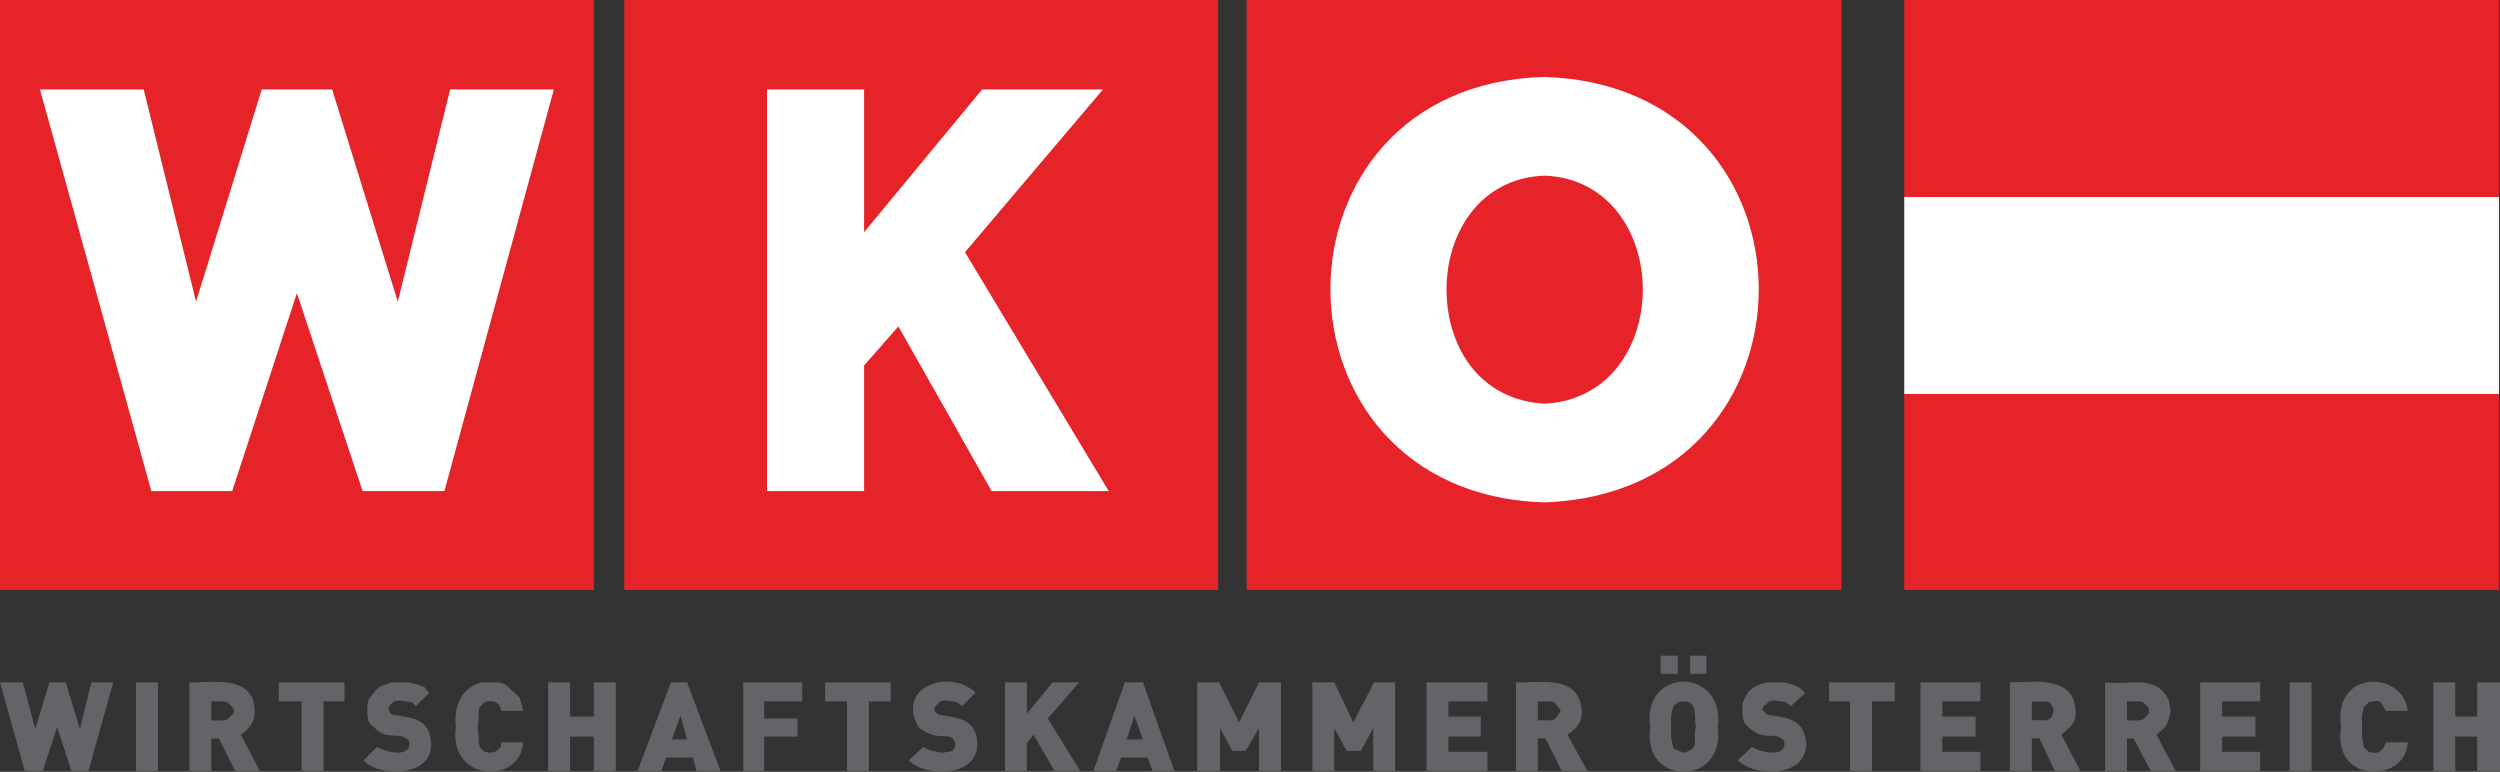
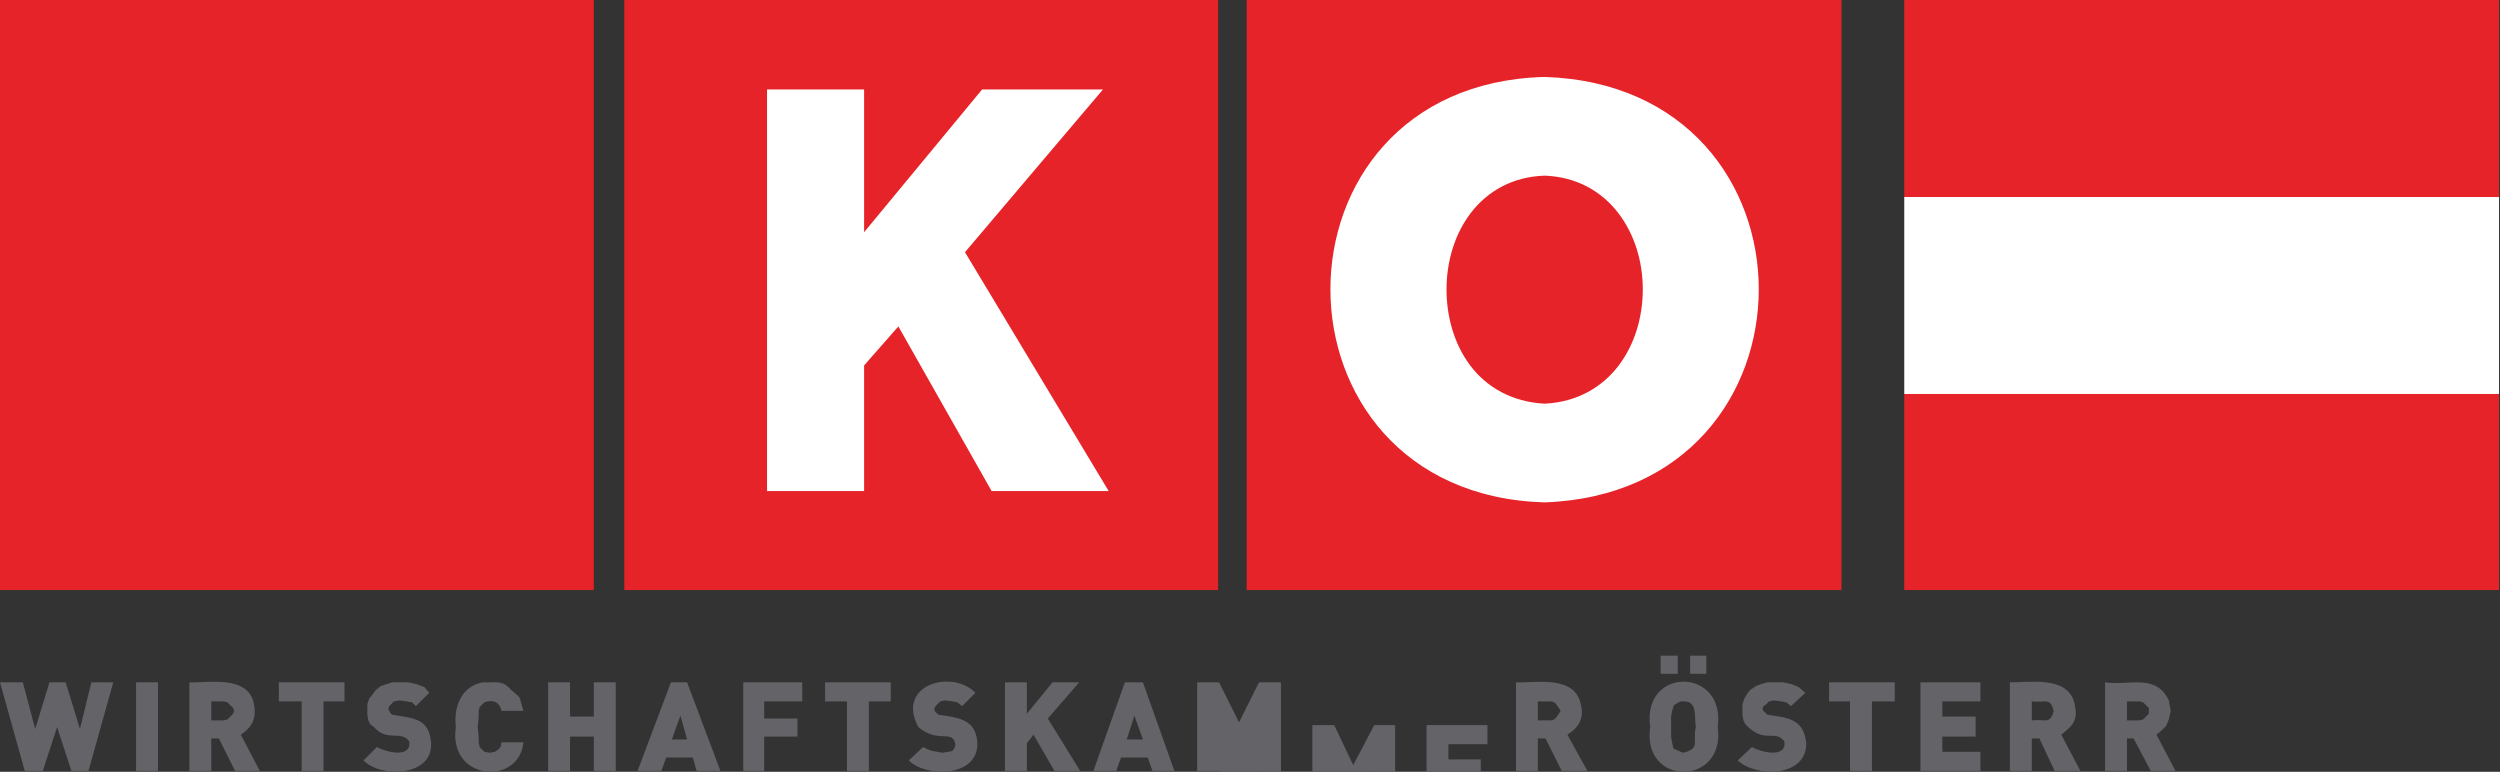
<svg xmlns="http://www.w3.org/2000/svg" viewBox="0 0 197.025 60.824">
  <rect x="0" y="0" width="197.025" height="60.824" fill="#333333" stroke="none" />
  <path fill="#fff" d="M150.075 31.05h46.875V15.525h-46.875z" />
  <path fill="#e62329" d="M98.25 46.5h46.875V0H98.25zm-49.05 0H96V0H49.2z" />
  <g fill="#646368">
    <path d="M8.925 53.775H7.2l-.9 3.675-1.125-3.675H3.9L2.775 57.45 1.8 53.775H0l1.95 6.975h1.425L4.5 57.3l1.125 3.45h1.35l1.95-6.975m1.8 6.975h1.725v-6.975h-1.725z" />
    <path fill-rule="evenodd" d="M20.475 60.75l-1.5-2.85c1.072-.695 1.277-1.534.975-2.7-.688-1.979-3.575-1.366-5.025-1.425v6.975h1.725V58.2h.6l1.275 2.55zm-2.025-4.725l-.075.225-.45.45-.3.075h-.975v-1.5h.975l.3.075.225.225.225.225.075.225" />
    <path d="M27.15 55.275v-1.5h-5.175v1.5h1.8v5.475H25.5v-5.475h1.65m6.825 3.3c-.14-1.983-1.375-1.959-3.075-2.25l-.15-.15-.15-.3.075-.225.375-.375.45-.075.525.075.45.075.3.3 1.05-1.05-.375-.45-.6-.225-.675-.15H30.9l-.9.3-.375.3-.225.3-.3.375-.15.45v.825l.075.45.15.3.3.225c1.005 1.194 2.141.226 2.775 1.125.197 1.41-1.919.809-2.55.45l-1.05 1.05c1.296 1.39 5.451 1.311 5.325-1.35m7.275-.075h-1.725l-.075.375-.225.225-.225.15-.375.075-.45-.075-.375-.375-.075-.375v-.45l-.075-.75.075-.825v-.45l.075-.3.375-.375c.681-.239 1.196-.034 1.35.675h1.725l-.15-.525-.15-.525-.3-.3-.375-.3c-.691-.855-1.299-.535-2.25-.6-1.69.334-2.285 1.968-2.1 3.525-.622 4.241 4.983 4.67 5.325 1.2m7.275 2.25v-6.975H46.8v2.7h-1.875v-2.7H43.2v6.975h1.725v-2.7H46.8v2.7h1.725" />
    <path fill-rule="evenodd" d="M56.775 60.75l-2.625-6.975h-1.275L50.25 60.75h1.875l.375-1.05h2.1l.3 1.05zm-2.625-2.475h-1.2l.675-1.875.525 1.875" />
    <path d="M63.225 55.275v-1.5h-4.65v6.975h1.65v-2.7h2.625v-1.425h-2.625v-1.35h3m6.975 0v-1.5h-5.175v1.5h1.725v5.475h1.725v-5.475H70.2m6.825 3.3c-.085-1.914-1.531-2.019-3.075-2.25-.3-.261-.493-.43-.075-.825l.225-.225.375-.075.6.075.375.075.375.3 1.05-1.05c-1.831-1.892-6.304-.635-4.5 2.7 1.474 1.246 2.541.293 2.85 1.125l.075.225-.075.3-.15.225-.3.075-.525.075-.375-.075-.45-.075-.375-.15-.3-.15-1.125 1.05c1.184 1.299 5.439 1.438 5.4-1.35m8.1 2.175l-2.55-4.125 2.475-2.85h-2.1l-2.025 2.475v-2.475H79.2v6.975h1.725v-2.175l.525-.675 1.65 2.85h2.025" />
    <path fill-rule="evenodd" d="M92.55 60.75l-2.475-6.975H88.65l-2.475 6.975h1.8l.375-1.05h2.1l.375 1.05zm-2.475-2.475H88.8l.6-1.875.675 1.875" />
-     <path d="M100.95 60.75v-6.975h-1.725l-1.575 3.15-1.575-3.15H94.35v6.975h1.8v-3.375l.975 1.8h1.05l1.05-1.8v3.375h1.725m9 0v-6.975h-1.65l-1.65 3.15-1.5-3.15h-1.725v6.975h1.725v-3.375l.975 1.8h1.125l.975-1.8v3.375h1.725m7.275 0v-1.5h-3.075v-1.2h2.55v-1.575h-2.55v-1.2h3.075v-1.5h-4.8v6.975h4.8" />
+     <path d="M100.95 60.75v-6.975h-1.725l-1.575 3.15-1.575-3.15H94.35v6.975h1.8l.975 1.8h1.05l1.05-1.8v3.375h1.725m9 0v-6.975h-1.65l-1.65 3.15-1.5-3.15h-1.725v6.975h1.725v-3.375l.975 1.8h1.125l.975-1.8v3.375h1.725m7.275 0v-1.5h-3.075v-1.2h2.55v-1.575h-2.55v-1.2h3.075v-1.5h-4.8v6.975h4.8" />
    <path fill-rule="evenodd" d="M125.1 60.75l-1.575-2.85c1.09-.689 1.366-1.496.975-2.7-.683-1.975-3.589-1.355-5.025-1.425v6.975h1.725V58.2h.6l1.275 2.55zm-2.1-4.725c-.644.996-.466.691-1.8.75v-1.5c1.332.059 1.156-.246 1.8.75m10.2-2.925h1.275v-1.425H133.2zm-2.325 0h1.35v-1.425h-1.35zm4.5 4.2c.649-4.736-6.006-4.806-5.325 0-.674 4.74 5.971 4.658 5.325 0zm-1.725 0c-.285 1.194.406 1.646-.975 2.025l-.225-.075-.15-.075-.375-.15-.075-.15-.075-.375-.075-.45v-1.575l.075-.45.075-.225.075-.225.375-.225.15-.075h.225c1.17-.034.827 1.318.975 2.025" />
    <path d="M142.35 58.575c-.185-1.938-1.46-2.005-3.075-2.25l-.3-.3-.075-.15.075-.225.225-.15.225-.225.375-.075.6.075.375.075.375.3 1.125-1.05-.525-.45-.525-.225-.675-.15h-1.275l-.525.15-.375.15-.45.3-.225.3-.225.375-.15.45v.825l.075.45.15.3.225.225c1.37 1.269 2.123.188 2.85 1.125.209 1.393-1.938.833-2.55.45l-1.125 1.05c1.438 1.373 5.43 1.341 5.4-1.35m6.975-3.3v-1.5h-5.175v1.5h1.65v5.475h1.725v-5.475h1.8m6.75 5.475v-1.5h-3v-1.2h2.625v-1.575h-2.625v-1.2h3v-1.5h-4.725v6.975h4.725" />
    <path fill-rule="evenodd" d="M163.95 60.75l-1.5-2.85c1.036-.81 1.39-1.252.975-2.7-.673-1.941-3.619-1.399-5.025-1.425v6.975h1.725V58.2h.6l1.2 2.55zm-2.1-4.725c-.264 1.108-.722.62-1.725.75v-1.5c1.002.129 1.461-.358 1.725.75m9.6 4.725l-1.5-2.85.45-.375.3-.3.225-.525.075-.375.075-.3-.075-.375-.075-.45c-1.025-2.136-3.036-1.153-5.025-1.425v6.975h1.725V58.2h.525l1.35 2.55zm-2.1-4.725v.225l-.225.225-.225.225-.3.075h-.975v-1.5h.975l.3.075.45.45v.225" />
-     <path d="M178.125 60.75v-1.5h-3v-1.2h2.625v-1.575h-2.625v-1.2h3v-1.5H173.4v6.975h4.725m2.325 0h1.725v-6.975h-1.725zm9.3-2.25h-1.725c-.199.714-.604.97-1.35.75l-.375-.375-.075-.375-.075-.45v-1.575l.075-.45.075-.3.375-.375c.974-.225.919-.119 1.35.675h1.725c-.314-3.179-5.938-3.343-5.25 1.275-.755 4.534 5.159 4.422 5.25 1.2m7.275 2.25v-6.975h-1.8v2.7H193.5v-2.7h-1.725v6.975h1.725v-2.7h1.725v2.7h1.8" />
  </g>
  <path fill="#fff" d="M87.375 38.7L76.05 19.875 86.925 7.05H77.4L68.1 18.3V7.05h-7.65V38.7h7.65v-9.9l2.7-3.075L78.15 38.7h9.225" />
  <path fill="#e62329" d="M0 46.5h46.8V0H0z" />
-   <path fill="#fff" d="M43.65 7.05h-8.175L31.35 23.775 26.175 7.05h-5.55L15.45 23.775 11.325 7.05H3.15l8.775 31.65H18.3l5.1-15.6 5.175 15.6h6.45L43.65 7.05" />
  <path fill="#e62329" d="M150.075 15.525h46.875V0h-46.875zm0 30.975h46.875V31.05h-46.875z" />
  <path fill="#fff" d="M121.719 6.063c-22.5.608-22.483 32.858 0 33.53 22.527-.794 22.511-32.817 0-33.53zm0 7.78h.031c2.548.1 4.494 1.266 5.781 2.938s1.934 3.83 1.938 6-.622 4.344-1.906 6.032-3.25 2.869-5.813 3h-.031c-2.575-.135-4.564-1.307-5.844-3s-1.887-3.89-1.875-6.063.65-4.332 1.938-6 3.252-2.823 5.78-2.906z" />
</svg>